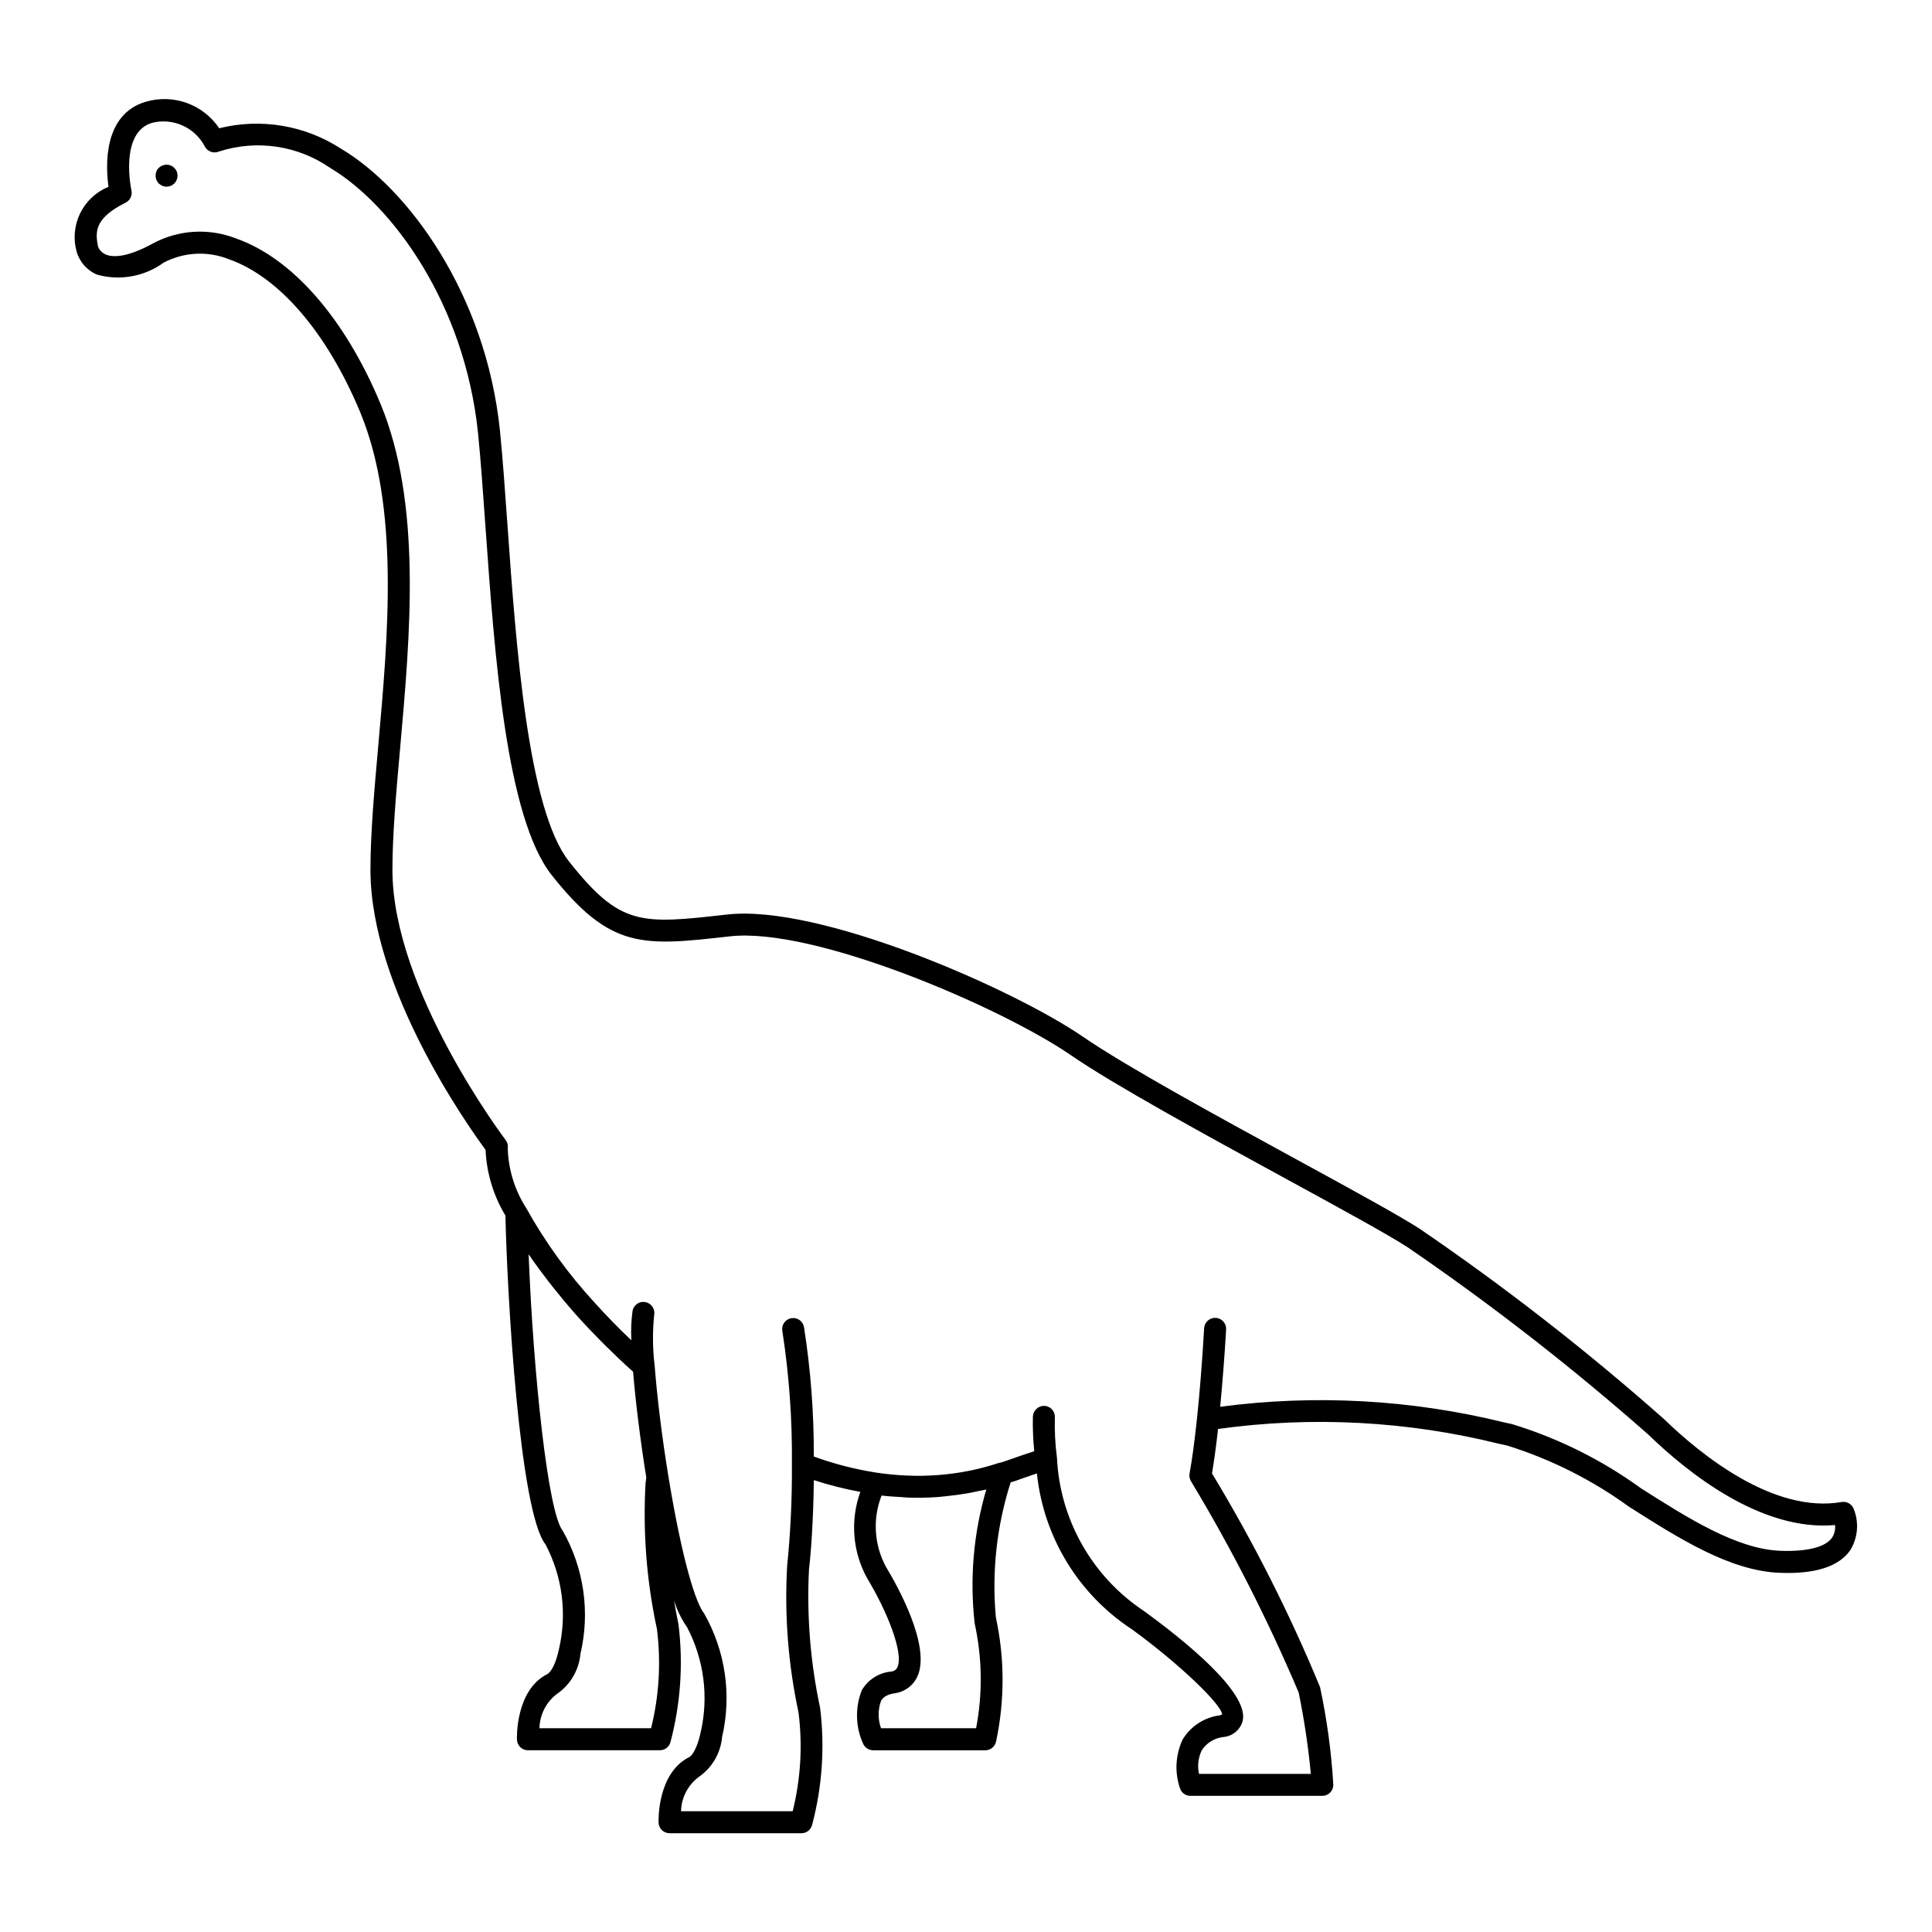
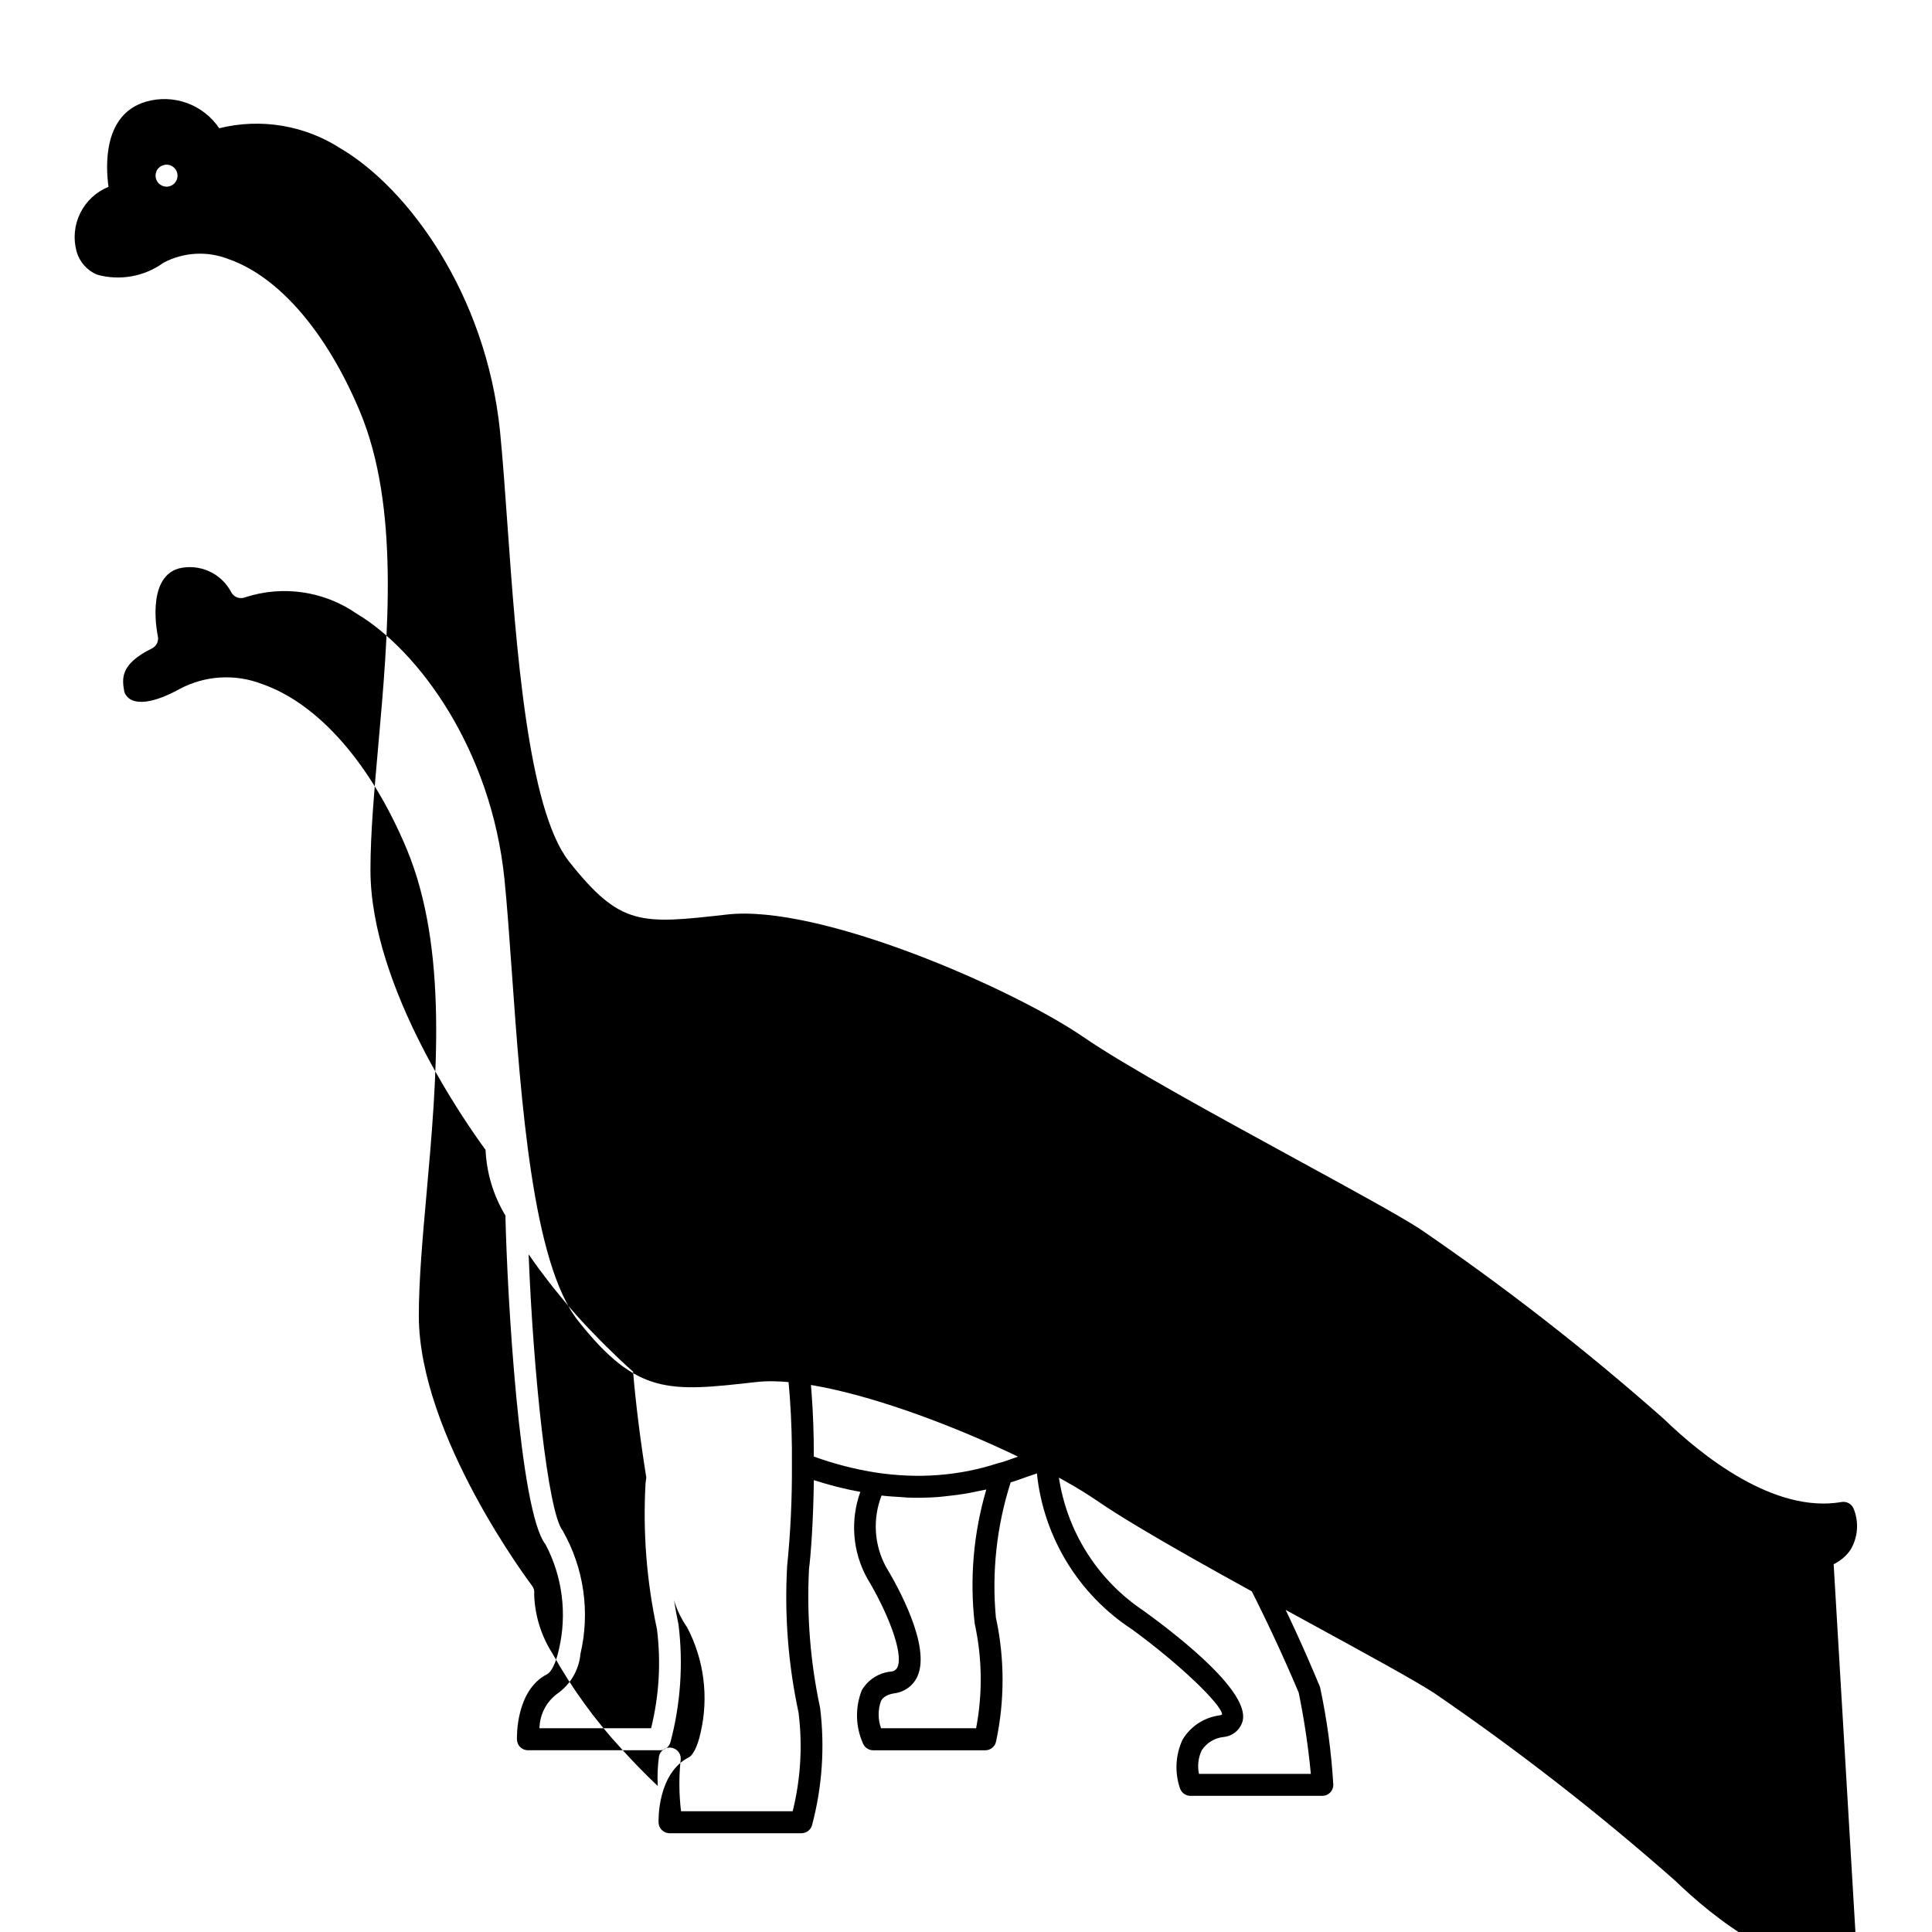
<svg xmlns="http://www.w3.org/2000/svg" fill="#000000" width="800px" height="800px" version="1.1" viewBox="144 144 512 512">
-   <path d="m635.2 543.76c-0.531-1.234-1.844-1.941-3.172-1.707-17.969 3.109-37.219-12.457-47.082-22.012-20.52-18.156-42.16-35.008-64.793-50.453-5.547-3.574-18.098-10.426-32.637-18.363-21.168-11.559-45.16-24.656-56.527-32.484-18.555-12.723-69.805-35.246-94.426-32.371-22.719 2.559-28.125 3.168-41.758-14.062-10.961-13.855-14.055-57.336-16.316-89.086-0.652-9.223-1.27-17.816-1.992-25.047-3.738-36.355-24.391-64.203-41.996-74.688l-0.004 0.004c-9.566-6.266-21.309-8.258-32.402-5.504-2.078-3.082-5.078-5.426-8.57-6.688-3.496-1.266-7.301-1.387-10.867-0.344-11.375 3.34-10.664 17.094-9.902 22.555-3.269 1.328-5.938 3.812-7.5 6.981-1.559 3.168-1.898 6.801-0.953 10.203 0.793 2.734 2.773 4.969 5.391 6.086 6.074 1.699 12.594 0.523 17.691-3.188 5.324-2.793 11.598-3.129 17.188-0.922 13.332 4.637 26.035 19.395 34.844 40.477 10.465 25.191 7.469 58.84 4.82 88.531-1.062 11.93-2.066 23.195-2.066 32.84 0 31.422 25.773 67.793 30.504 74.199v0.004c0.273 6.152 2.086 12.141 5.266 17.418 0.453 20.918 3.727 78.551 10.629 87.148 4.481 8.52 5.746 18.371 3.559 27.75-0.902 4.199-2.231 6.191-3.102 6.625-8.41 4.25-8.055 16.832-8.031 17.363l0.004 0.004c0.055 1.566 1.34 2.812 2.91 2.809h34.953c1.328 0.004 2.488-0.895 2.82-2.18 2.688-10.148 3.41-20.715 2.129-31.133-0.457-2.168-0.852-4.316-1.191-6.422 0.777 2.555 1.949 4.969 3.477 7.16 4.484 8.559 5.754 18.438 3.582 27.848-0.957 4.438-2.359 6.199-3.019 6.535-8.5 4.25-8.156 16.836-8.137 17.371v-0.004c0.059 1.57 1.348 2.809 2.914 2.812h34.953c1.324 0 2.481-0.895 2.82-2.176 2.684-10.121 3.406-20.664 2.125-31.055-2.59-12.086-3.578-24.457-2.941-36.801 0.469-3.633 1.141-12.551 1.285-23.547 4.031 1.316 8.145 2.359 12.316 3.121-2.715 7.523-2.062 15.848 1.789 22.855 5.207 8.598 9.793 19.809 8.031 23.645l-0.004-0.004c-0.312 0.668-0.977 1.102-1.715 1.121-3.219 0.32-6.086 2.164-7.715 4.957-1.797 4.559-1.68 9.648 0.328 14.117 0.457 1.078 1.516 1.781 2.688 1.785h29.715c1.371 0 2.559-0.957 2.848-2.297 2.32-10.855 2.305-22.078-0.047-32.926-1.109-12.074 0.223-24.246 3.926-35.789 0.398-0.133 0.797-0.211 1.188-0.352 1.949-0.699 3.871-1.371 5.762-2.008v-0.004c1.75 16.867 11.008 32.047 25.195 41.328 12.754 9.289 23.812 20.02 23.887 22.559-0.234 0.133-0.492 0.215-0.758 0.25-4.031 0.555-7.598 2.902-9.703 6.383-1.914 4.082-2.16 8.75-0.676 13.008 0.414 1.156 1.512 1.926 2.742 1.926h34.953-0.004c0.773 0 1.516-0.305 2.059-0.852 0.547-0.547 0.855-1.289 0.855-2.062-0.512-8.711-1.688-17.375-3.516-25.91-8.094-19.57-17.668-38.5-28.633-56.621 0.551-3.234 1.074-7.047 1.605-11.785h0.004c24.859-3.449 50.148-2.113 74.508 3.938l2.098 0.453c11.574 3.617 22.477 9.094 32.293 16.211 13.152 8.363 26.746 17.012 39.895 17.52 9.488 0.383 15.789-1.664 18.777-6.043v-0.004c2.019-3.324 2.328-7.414 0.832-11.008zm-318.66 58.246h-29.574c0.062-3.602 1.793-6.973 4.68-9.133 3.531-2.441 5.797-6.328 6.184-10.605 2.602-11.086 0.914-22.746-4.723-32.645-3.898-4.859-7.769-41.43-9.016-73.219l0.145 0.199c1.578 2.316 3.312 4.664 5.129 7.012 0.43 0.555 0.867 1.105 1.309 1.664 1.781 2.238 3.633 4.473 5.598 6.691 0.133 0.148 0.25 0.301 0.387 0.449 2.078 2.336 4.262 4.629 6.5 6.891 0.531 0.539 1.062 1.066 1.602 1.598 2.281 2.258 4.617 4.481 7.016 6.606 0.68 8.273 1.945 18.355 3.496 28.023l-0.195 1.535v0.004c-0.734 12.965 0.285 25.969 3.023 38.664 1.102 8.777 0.574 17.68-1.555 26.266zm85.762-27.762 0.004 0.02c2 9.125 2.125 18.562 0.371 27.742h-25.195c-0.84-2.34-0.844-4.894-0.008-7.238 0.223-0.398 0.906-1.617 3.543-2.027 2.664-0.316 4.969-1.996 6.09-4.434 3.723-8.086-5.438-24.324-8.336-29.113-3.129-5.816-3.547-12.711-1.145-18.863 1.785 0.219 3.547 0.316 5.312 0.418 0.523 0.031 1.059 0.105 1.582 0.125 2.633 0.09 5.266 0.047 7.894-0.133 0.918-0.059 1.812-0.191 2.727-0.285 1.719-0.18 3.434-0.395 5.129-0.695 0.988-0.176 1.961-0.379 2.938-0.594 0.723-0.156 1.457-0.258 2.176-0.438-3.394 11.512-4.441 23.59-3.082 35.516zm227.22-22.742c-1.75 2.519-6.68 3.734-13.715 3.477-11.578-0.449-24.496-8.664-36.996-16.609l0.004-0.004c-10.375-7.516-21.926-13.254-34.18-16.984l-2.102-0.453c-24.582-6.043-50.074-7.441-75.172-4.121 0.586-6.152 1.133-12.902 1.574-20.48 0.098-1.605-1.133-2.988-2.738-3.082-1.609-0.094-2.992 1.133-3.086 2.742-0.523 8.938-1.156 16.949-1.883 23.828-0.66 6.227-1.289 10.891-1.98 14.684v0.004c-0.125 0.688 0.004 1.398 0.359 2.004 10.832 17.984 20.375 36.711 28.562 56.043 1.457 7.117 2.531 14.309 3.219 21.539h-29.645c-0.453-2.102-0.195-4.297 0.73-6.238 1.293-1.984 3.414-3.281 5.769-3.527 2.453-0.223 4.5-1.965 5.102-4.352 1.648-7.504-15.547-21.32-26.281-29.102-13.672-9.113-22.195-24.184-22.961-40.594l-0.012-0.031v-0.055c-0.461-3.531-0.641-7.094-0.535-10.652 0.035-1.609-1.246-2.941-2.856-2.977-1.594 0.008-2.902 1.262-2.977 2.856-0.066 3.059 0.059 6.117 0.367 9.16-2.32 0.77-4.644 1.547-7.066 2.418-0.836 0.324-1.695 0.586-2.57 0.773-2.551 0.836-5.148 1.52-7.781 2.039-5.34 1.051-10.789 1.465-16.227 1.234-2.809-0.113-5.609-0.383-8.387-0.809-5.586-0.883-11.074-2.305-16.391-4.238 0.047-11.484-0.82-22.953-2.598-34.297-0.277-1.586-1.789-2.644-3.375-2.363s-2.644 1.793-2.363 3.375c1.805 11.715 2.652 23.559 2.531 35.414 0.062 8.996-0.359 17.988-1.266 26.941-0.73 12.992 0.285 26.023 3.019 38.746 1.105 8.746 0.582 17.625-1.547 26.184h-29.582c0.082-3.625 1.848-7.004 4.777-9.141 3.481-2.434 5.715-6.281 6.098-10.516 2.59-11.125 0.895-22.816-4.754-32.746-2.133-2.617-5.758-13.598-9.523-36.641-1.637-10.031-2.945-20.625-3.594-29.07l-0.004 0.004c-0.539-4.449-0.582-8.941-0.125-13.398 0.148-0.758-0.012-1.543-0.445-2.184-0.434-0.641-1.102-1.082-1.863-1.23-0.758-0.156-1.551 0-2.195 0.438-0.641 0.434-1.082 1.109-1.223 1.875-0.352 2.586-0.461 5.199-0.32 7.809-3.367-3.191-6.602-6.512-9.645-9.887-7.066-7.652-13.195-16.121-18.258-25.227-3.012-4.707-4.688-10.145-4.852-15.73 0.129-0.785-0.074-1.594-0.559-2.231-0.301-0.395-30.004-39.719-30.004-71.594 0-9.383 0.992-20.527 2.047-32.32 2.703-30.363 5.769-64.773-5.246-91.293-9.445-22.617-23.414-38.562-38.312-43.742-7.152-2.777-15.156-2.293-21.922 1.324-7.309 4.031-10.938 3.606-12.449 2.992-0.996-0.395-1.781-1.195-2.152-2.199-0.613-3.43-1.309-7.316 7.312-11.566 1.207-0.598 1.848-1.945 1.555-3.258-0.035-0.152-3.285-15.34 5.488-17.918 5.562-1.387 11.348 1.23 13.984 6.32 0.73 1.332 2.352 1.887 3.746 1.285 9.961-3.219 20.852-1.609 29.457 4.352 16.395 9.762 35.645 35.918 39.176 70.266 0.723 7.172 1.328 15.707 1.977 24.871 2.445 34.316 5.481 77.023 17.562 92.289 15.648 19.77 24.184 18.805 47.074 16.227 22.41-2.625 72.035 18.812 90.375 31.395 11.613 7.996 35.746 21.176 57.035 32.797 14.441 7.883 26.902 14.688 32.273 18.148l0.008 0.004c22.297 15.258 43.637 31.867 63.898 49.734 10.188 9.867 29.723 25.664 49.418 23.922 0.137 1.172-0.141 2.356-0.785 3.348zm-439.32-363c0.543 0.531 0.852 1.258 0.852 2.019 0 0.785-0.305 1.539-0.852 2.102-0.543 0.531-1.266 0.836-2.023 0.852-0.402 0-0.797-0.082-1.168-0.234-0.34-0.16-0.652-0.371-0.934-0.621-0.547-0.562-0.852-1.316-0.855-2.098 0.004-0.379 0.082-0.75 0.234-1.094 0.113-0.363 0.328-0.688 0.621-0.93 0.262-0.277 0.578-0.488 0.934-0.621 1.09-0.48 2.363-0.23 3.191 0.625z" />
+   <path d="m635.2 543.76c-0.531-1.234-1.844-1.941-3.172-1.707-17.969 3.109-37.219-12.457-47.082-22.012-20.52-18.156-42.16-35.008-64.793-50.453-5.547-3.574-18.098-10.426-32.637-18.363-21.168-11.559-45.16-24.656-56.527-32.484-18.555-12.723-69.805-35.246-94.426-32.371-22.719 2.559-28.125 3.168-41.758-14.062-10.961-13.855-14.055-57.336-16.316-89.086-0.652-9.223-1.27-17.816-1.992-25.047-3.738-36.355-24.391-64.203-41.996-74.688l-0.004 0.004c-9.566-6.266-21.309-8.258-32.402-5.504-2.078-3.082-5.078-5.426-8.57-6.688-3.496-1.266-7.301-1.387-10.867-0.344-11.375 3.34-10.664 17.094-9.902 22.555-3.269 1.328-5.938 3.812-7.5 6.981-1.559 3.168-1.898 6.801-0.953 10.203 0.793 2.734 2.773 4.969 5.391 6.086 6.074 1.699 12.594 0.523 17.691-3.188 5.324-2.793 11.598-3.129 17.188-0.922 13.332 4.637 26.035 19.395 34.844 40.477 10.465 25.191 7.469 58.84 4.82 88.531-1.062 11.93-2.066 23.195-2.066 32.84 0 31.422 25.773 67.793 30.504 74.199v0.004c0.273 6.152 2.086 12.141 5.266 17.418 0.453 20.918 3.727 78.551 10.629 87.148 4.481 8.52 5.746 18.371 3.559 27.75-0.902 4.199-2.231 6.191-3.102 6.625-8.41 4.25-8.055 16.832-8.031 17.363l0.004 0.004c0.055 1.566 1.34 2.812 2.91 2.809h34.953c1.328 0.004 2.488-0.895 2.82-2.18 2.688-10.148 3.41-20.715 2.129-31.133-0.457-2.168-0.852-4.316-1.191-6.422 0.777 2.555 1.949 4.969 3.477 7.16 4.484 8.559 5.754 18.438 3.582 27.848-0.957 4.438-2.359 6.199-3.019 6.535-8.5 4.25-8.156 16.836-8.137 17.371v-0.004c0.059 1.57 1.348 2.809 2.914 2.812h34.953c1.324 0 2.481-0.895 2.82-2.176 2.684-10.121 3.406-20.664 2.125-31.055-2.59-12.086-3.578-24.457-2.941-36.801 0.469-3.633 1.141-12.551 1.285-23.547 4.031 1.316 8.145 2.359 12.316 3.121-2.715 7.523-2.062 15.848 1.789 22.855 5.207 8.598 9.793 19.809 8.031 23.645l-0.004-0.004c-0.312 0.668-0.977 1.102-1.715 1.121-3.219 0.32-6.086 2.164-7.715 4.957-1.797 4.559-1.68 9.648 0.328 14.117 0.457 1.078 1.516 1.781 2.688 1.785h29.715c1.371 0 2.559-0.957 2.848-2.297 2.32-10.855 2.305-22.078-0.047-32.926-1.109-12.074 0.223-24.246 3.926-35.789 0.398-0.133 0.797-0.211 1.188-0.352 1.949-0.699 3.871-1.371 5.762-2.008v-0.004c1.75 16.867 11.008 32.047 25.195 41.328 12.754 9.289 23.812 20.02 23.887 22.559-0.234 0.133-0.492 0.215-0.758 0.25-4.031 0.555-7.598 2.902-9.703 6.383-1.914 4.082-2.16 8.75-0.676 13.008 0.414 1.156 1.512 1.926 2.742 1.926h34.953-0.004c0.773 0 1.516-0.305 2.059-0.852 0.547-0.547 0.855-1.289 0.855-2.062-0.512-8.711-1.688-17.375-3.516-25.91-8.094-19.57-17.668-38.5-28.633-56.621 0.551-3.234 1.074-7.047 1.605-11.785h0.004c24.859-3.449 50.148-2.113 74.508 3.938l2.098 0.453c11.574 3.617 22.477 9.094 32.293 16.211 13.152 8.363 26.746 17.012 39.895 17.52 9.488 0.383 15.789-1.664 18.777-6.043v-0.004c2.019-3.324 2.328-7.414 0.832-11.008zm-318.66 58.246h-29.574c0.062-3.602 1.793-6.973 4.68-9.133 3.531-2.441 5.797-6.328 6.184-10.605 2.602-11.086 0.914-22.746-4.723-32.645-3.898-4.859-7.769-41.43-9.016-73.219l0.145 0.199c1.578 2.316 3.312 4.664 5.129 7.012 0.43 0.555 0.867 1.105 1.309 1.664 1.781 2.238 3.633 4.473 5.598 6.691 0.133 0.148 0.25 0.301 0.387 0.449 2.078 2.336 4.262 4.629 6.5 6.891 0.531 0.539 1.062 1.066 1.602 1.598 2.281 2.258 4.617 4.481 7.016 6.606 0.68 8.273 1.945 18.355 3.496 28.023l-0.195 1.535v0.004c-0.734 12.965 0.285 25.969 3.023 38.664 1.102 8.777 0.574 17.68-1.555 26.266zm85.762-27.762 0.004 0.02c2 9.125 2.125 18.562 0.371 27.742h-25.195c-0.84-2.34-0.844-4.894-0.008-7.238 0.223-0.398 0.906-1.617 3.543-2.027 2.664-0.316 4.969-1.996 6.09-4.434 3.723-8.086-5.438-24.324-8.336-29.113-3.129-5.816-3.547-12.711-1.145-18.863 1.785 0.219 3.547 0.316 5.312 0.418 0.523 0.031 1.059 0.105 1.582 0.125 2.633 0.09 5.266 0.047 7.894-0.133 0.918-0.059 1.812-0.191 2.727-0.285 1.719-0.18 3.434-0.395 5.129-0.695 0.988-0.176 1.961-0.379 2.938-0.594 0.723-0.156 1.457-0.258 2.176-0.438-3.394 11.512-4.441 23.59-3.082 35.516zm227.22-22.742c-1.75 2.519-6.68 3.734-13.715 3.477-11.578-0.449-24.496-8.664-36.996-16.609l0.004-0.004c-10.375-7.516-21.926-13.254-34.18-16.984l-2.102-0.453c-24.582-6.043-50.074-7.441-75.172-4.121 0.586-6.152 1.133-12.902 1.574-20.48 0.098-1.605-1.133-2.988-2.738-3.082-1.609-0.094-2.992 1.133-3.086 2.742-0.523 8.938-1.156 16.949-1.883 23.828-0.66 6.227-1.289 10.891-1.98 14.684v0.004c-0.125 0.688 0.004 1.398 0.359 2.004 10.832 17.984 20.375 36.711 28.562 56.043 1.457 7.117 2.531 14.309 3.219 21.539h-29.645c-0.453-2.102-0.195-4.297 0.73-6.238 1.293-1.984 3.414-3.281 5.769-3.527 2.453-0.223 4.5-1.965 5.102-4.352 1.648-7.504-15.547-21.32-26.281-29.102-13.672-9.113-22.195-24.184-22.961-40.594l-0.012-0.031v-0.055c-0.461-3.531-0.641-7.094-0.535-10.652 0.035-1.609-1.246-2.941-2.856-2.977-1.594 0.008-2.902 1.262-2.977 2.856-0.066 3.059 0.059 6.117 0.367 9.16-2.32 0.77-4.644 1.547-7.066 2.418-0.836 0.324-1.695 0.586-2.57 0.773-2.551 0.836-5.148 1.52-7.781 2.039-5.34 1.051-10.789 1.465-16.227 1.234-2.809-0.113-5.609-0.383-8.387-0.809-5.586-0.883-11.074-2.305-16.391-4.238 0.047-11.484-0.82-22.953-2.598-34.297-0.277-1.586-1.789-2.644-3.375-2.363s-2.644 1.793-2.363 3.375c1.805 11.715 2.652 23.559 2.531 35.414 0.062 8.996-0.359 17.988-1.266 26.941-0.73 12.992 0.285 26.023 3.019 38.746 1.105 8.746 0.582 17.625-1.547 26.184h-29.582l-0.004 0.004c-0.539-4.449-0.582-8.941-0.125-13.398 0.148-0.758-0.012-1.543-0.445-2.184-0.434-0.641-1.102-1.082-1.863-1.23-0.758-0.156-1.551 0-2.195 0.438-0.641 0.434-1.082 1.109-1.223 1.875-0.352 2.586-0.461 5.199-0.32 7.809-3.367-3.191-6.602-6.512-9.645-9.887-7.066-7.652-13.195-16.121-18.258-25.227-3.012-4.707-4.688-10.145-4.852-15.73 0.129-0.785-0.074-1.594-0.559-2.231-0.301-0.395-30.004-39.719-30.004-71.594 0-9.383 0.992-20.527 2.047-32.32 2.703-30.363 5.769-64.773-5.246-91.293-9.445-22.617-23.414-38.562-38.312-43.742-7.152-2.777-15.156-2.293-21.922 1.324-7.309 4.031-10.938 3.606-12.449 2.992-0.996-0.395-1.781-1.195-2.152-2.199-0.613-3.43-1.309-7.316 7.312-11.566 1.207-0.598 1.848-1.945 1.555-3.258-0.035-0.152-3.285-15.34 5.488-17.918 5.562-1.387 11.348 1.23 13.984 6.32 0.73 1.332 2.352 1.887 3.746 1.285 9.961-3.219 20.852-1.609 29.457 4.352 16.395 9.762 35.645 35.918 39.176 70.266 0.723 7.172 1.328 15.707 1.977 24.871 2.445 34.316 5.481 77.023 17.562 92.289 15.648 19.77 24.184 18.805 47.074 16.227 22.41-2.625 72.035 18.812 90.375 31.395 11.613 7.996 35.746 21.176 57.035 32.797 14.441 7.883 26.902 14.688 32.273 18.148l0.008 0.004c22.297 15.258 43.637 31.867 63.898 49.734 10.188 9.867 29.723 25.664 49.418 23.922 0.137 1.172-0.141 2.356-0.785 3.348zm-439.32-363c0.543 0.531 0.852 1.258 0.852 2.019 0 0.785-0.305 1.539-0.852 2.102-0.543 0.531-1.266 0.836-2.023 0.852-0.402 0-0.797-0.082-1.168-0.234-0.34-0.16-0.652-0.371-0.934-0.621-0.547-0.562-0.852-1.316-0.855-2.098 0.004-0.379 0.082-0.75 0.234-1.094 0.113-0.363 0.328-0.688 0.621-0.93 0.262-0.277 0.578-0.488 0.934-0.621 1.09-0.48 2.363-0.23 3.191 0.625z" />
</svg>